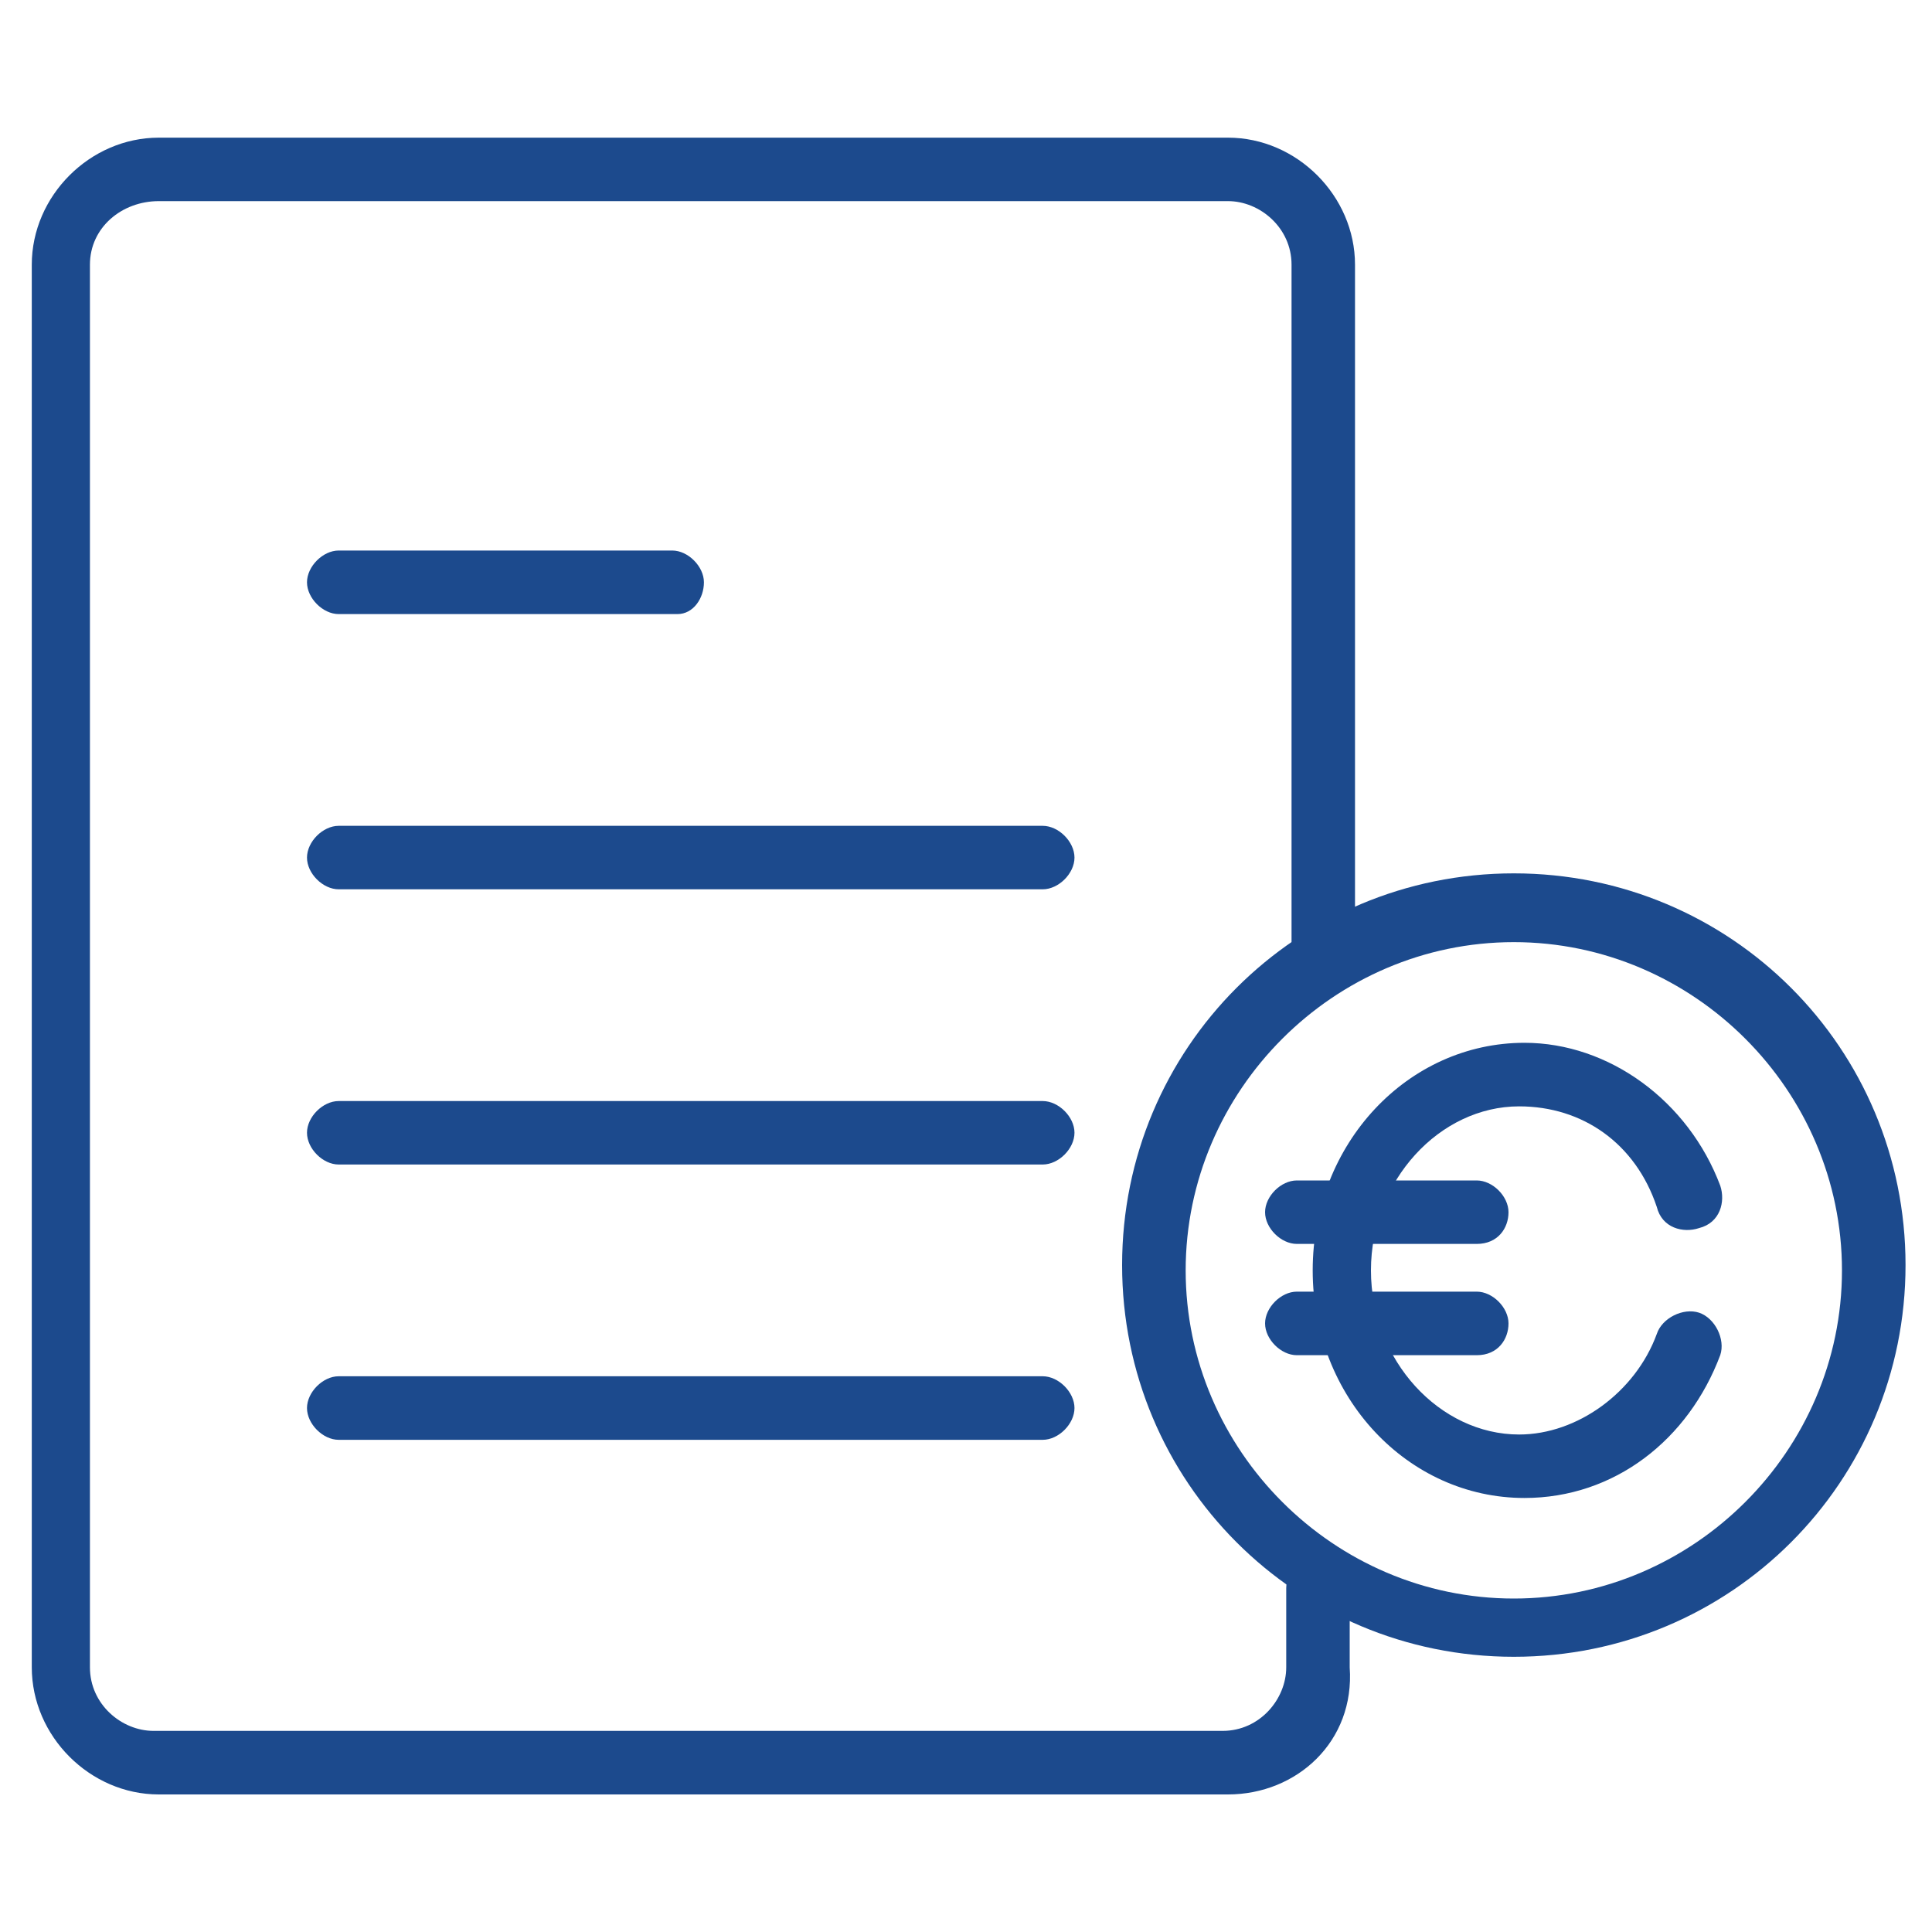
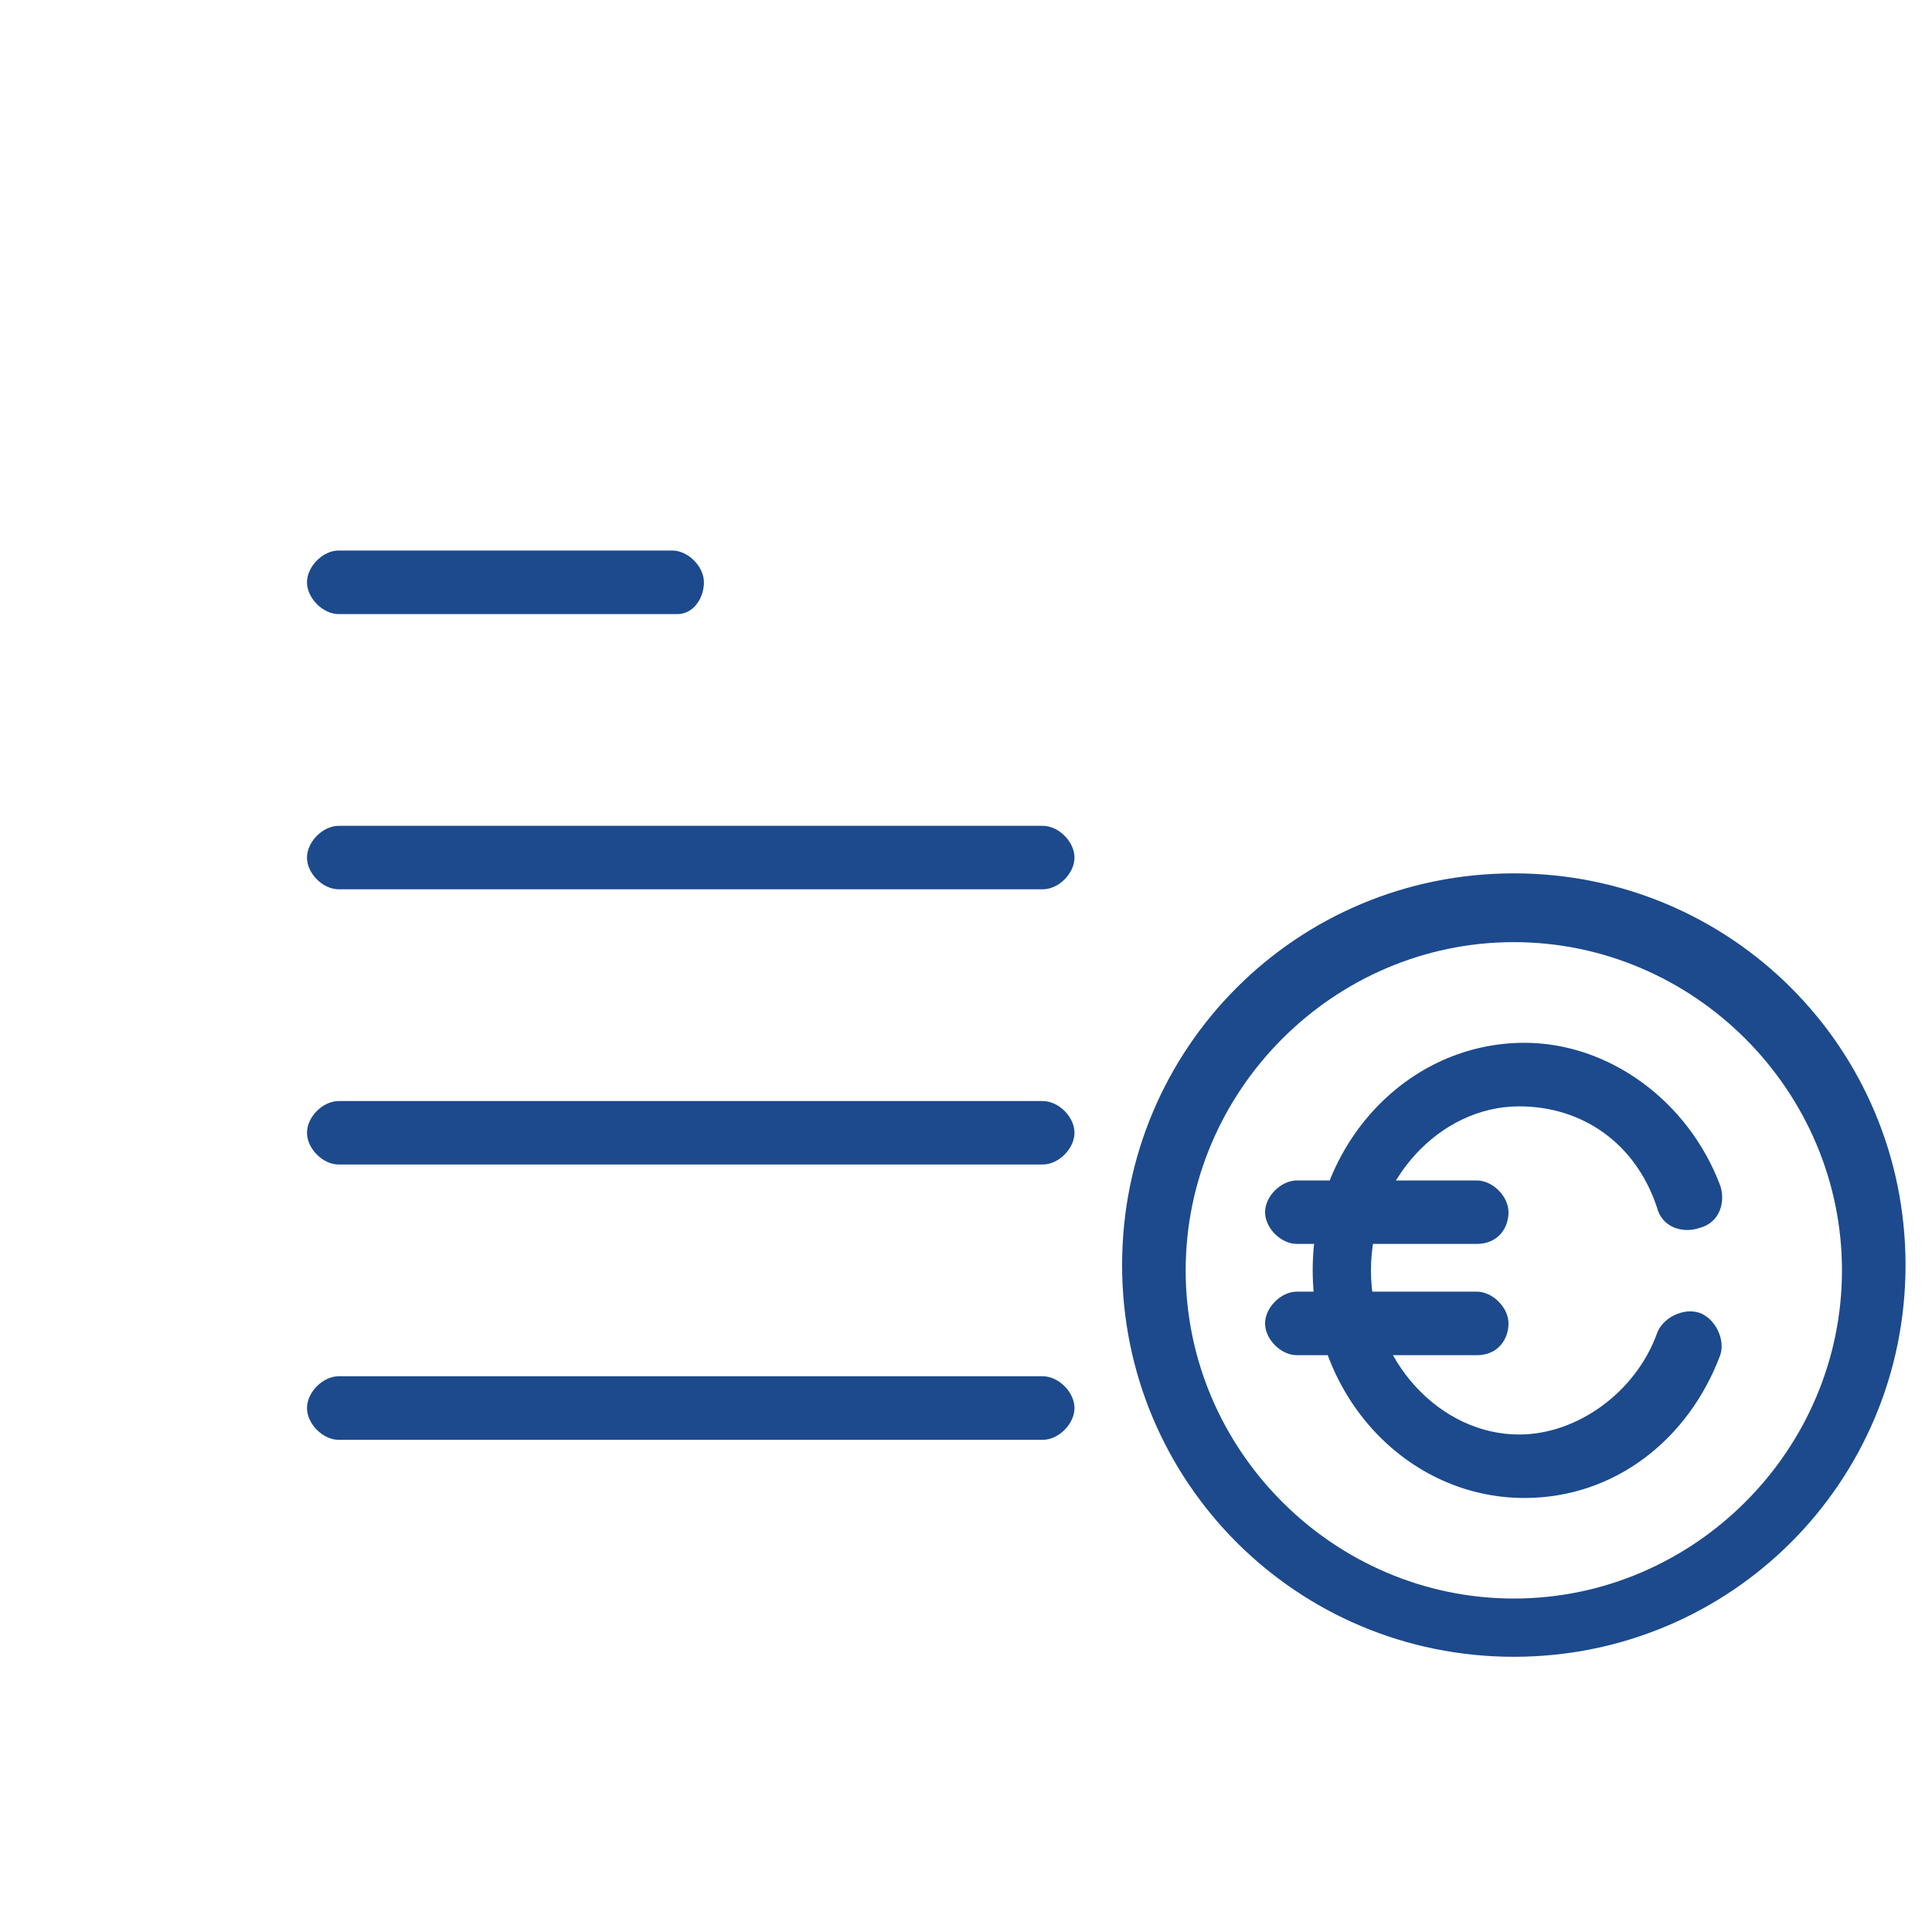
<svg xmlns="http://www.w3.org/2000/svg" width="20" height="20" viewBox="0 0 20 20" fill="none">
-   <path d="M12.712 18.576H1.644C0.931 18.576 0.329 17.973 0.329 17.26V2.74C0.329 2.028 0.931 1.425 1.644 1.425H12.712C13.425 1.425 14.027 2.028 14.027 2.74V9.754C14.027 9.918 13.863 10.082 13.698 10.082C13.534 10.082 13.37 9.918 13.37 9.754V2.74C13.37 2.356 13.041 2.082 12.712 2.082H1.644C1.26 2.082 0.931 2.356 0.931 2.74V17.26C0.931 17.644 1.26 17.918 1.589 17.918H12.657C13.041 17.918 13.315 17.589 13.315 17.26V16.439C13.315 16.274 13.479 16.11 13.644 16.11C13.808 16.11 13.972 16.274 13.972 16.439V17.26C14.027 18.027 13.425 18.576 12.712 18.576Z" fill="#1C4A8D" />
  <path d="M7.013 6.357H3.506C3.342 6.357 3.178 6.192 3.178 6.028C3.178 5.864 3.342 5.699 3.506 5.699H6.959C7.123 5.699 7.287 5.864 7.287 6.028C7.287 6.192 7.178 6.357 7.013 6.357Z" fill="#1C4A8D" />
  <path d="M10.794 9.206H3.506C3.342 9.206 3.178 9.042 3.178 8.878C3.178 8.713 3.342 8.549 3.506 8.549H10.794C10.959 8.549 11.123 8.713 11.123 8.878C11.123 9.042 10.959 9.206 10.794 9.206Z" fill="#1C4A8D" />
  <path d="M10.794 12.055H3.506C3.342 12.055 3.178 11.891 3.178 11.726C3.178 11.562 3.342 11.398 3.506 11.398H10.794C10.959 11.398 11.123 11.562 11.123 11.726C11.123 11.891 10.959 12.055 10.794 12.055Z" fill="#1C4A8D" />
  <path d="M10.794 14.905H3.506C3.342 14.905 3.178 14.74 3.178 14.576C3.178 14.412 3.342 14.247 3.506 14.247H10.794C10.959 14.247 11.123 14.412 11.123 14.576C11.123 14.74 10.959 14.905 10.794 14.905Z" fill="#1C4A8D" />
  <path d="M15.287 14.029H13.425C13.26 14.029 13.096 13.864 13.096 13.7C13.096 13.536 13.26 13.371 13.425 13.371H15.287C15.452 13.371 15.616 13.536 15.616 13.7C15.616 13.864 15.507 14.029 15.287 14.029Z" fill="#1C4A8D" />
  <path d="M15.287 12.877H13.425C13.26 12.877 13.096 12.713 13.096 12.549C13.096 12.384 13.26 12.22 13.425 12.22H15.287C15.452 12.22 15.616 12.384 15.616 12.549C15.616 12.713 15.507 12.877 15.287 12.877Z" fill="#1C4A8D" />
  <path d="M15.781 15.507C14.575 15.507 13.589 14.466 13.589 13.151C13.589 11.836 14.575 10.795 15.781 10.795C16.657 10.795 17.479 11.398 17.808 12.274C17.863 12.439 17.808 12.658 17.589 12.713C17.424 12.768 17.205 12.713 17.151 12.494C16.931 11.836 16.383 11.453 15.726 11.453C14.904 11.453 14.192 12.22 14.192 13.151C14.192 14.083 14.904 14.85 15.726 14.85C16.329 14.85 16.931 14.411 17.151 13.809C17.205 13.644 17.424 13.535 17.589 13.589C17.753 13.644 17.863 13.863 17.808 14.028C17.479 14.905 16.712 15.507 15.781 15.507Z" fill="#1C4A8D" />
  <path d="M15.671 17.151C13.424 17.151 11.616 15.342 11.616 13.096C11.616 10.849 13.424 9.041 15.671 9.041C17.918 9.041 19.726 10.849 19.726 13.096C19.726 15.342 17.918 17.151 15.671 17.151ZM15.671 9.753C13.808 9.753 12.274 11.288 12.274 13.151C12.274 15.014 13.808 16.548 15.671 16.548C17.534 16.548 19.068 15.014 19.068 13.151C19.068 11.288 17.534 9.753 15.671 9.753Z" fill="#1C4A8D" />
</svg>